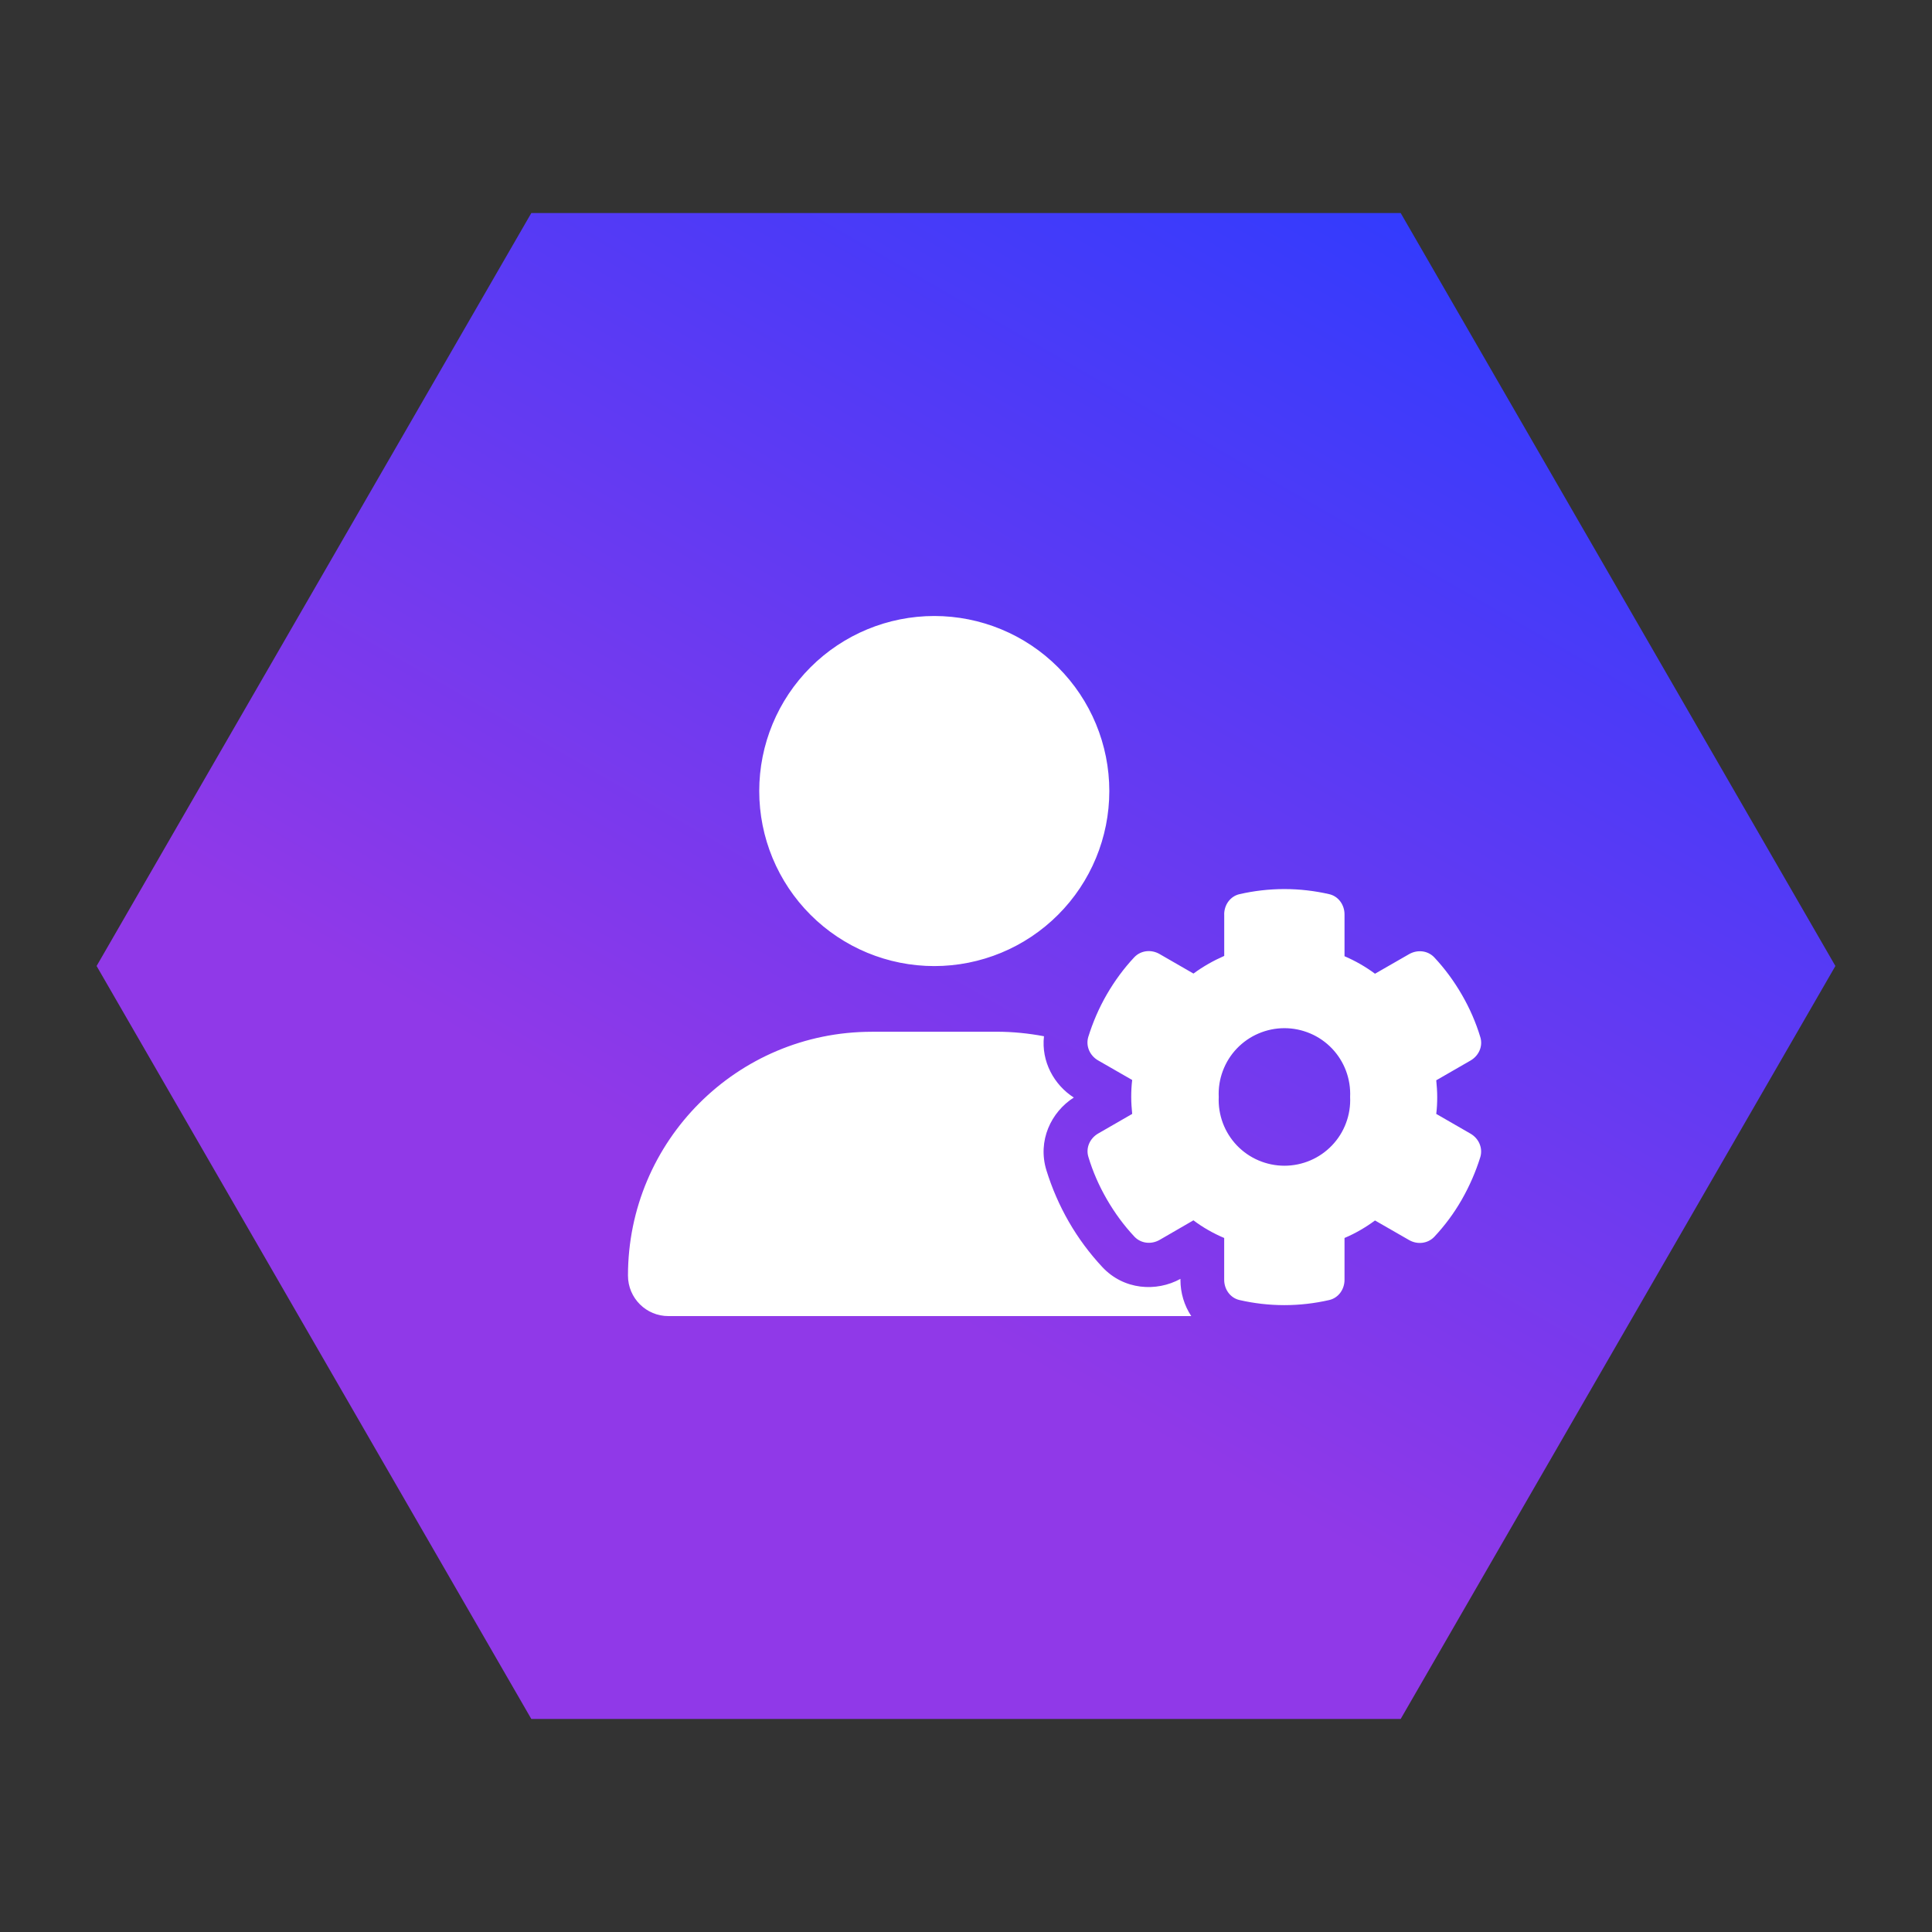
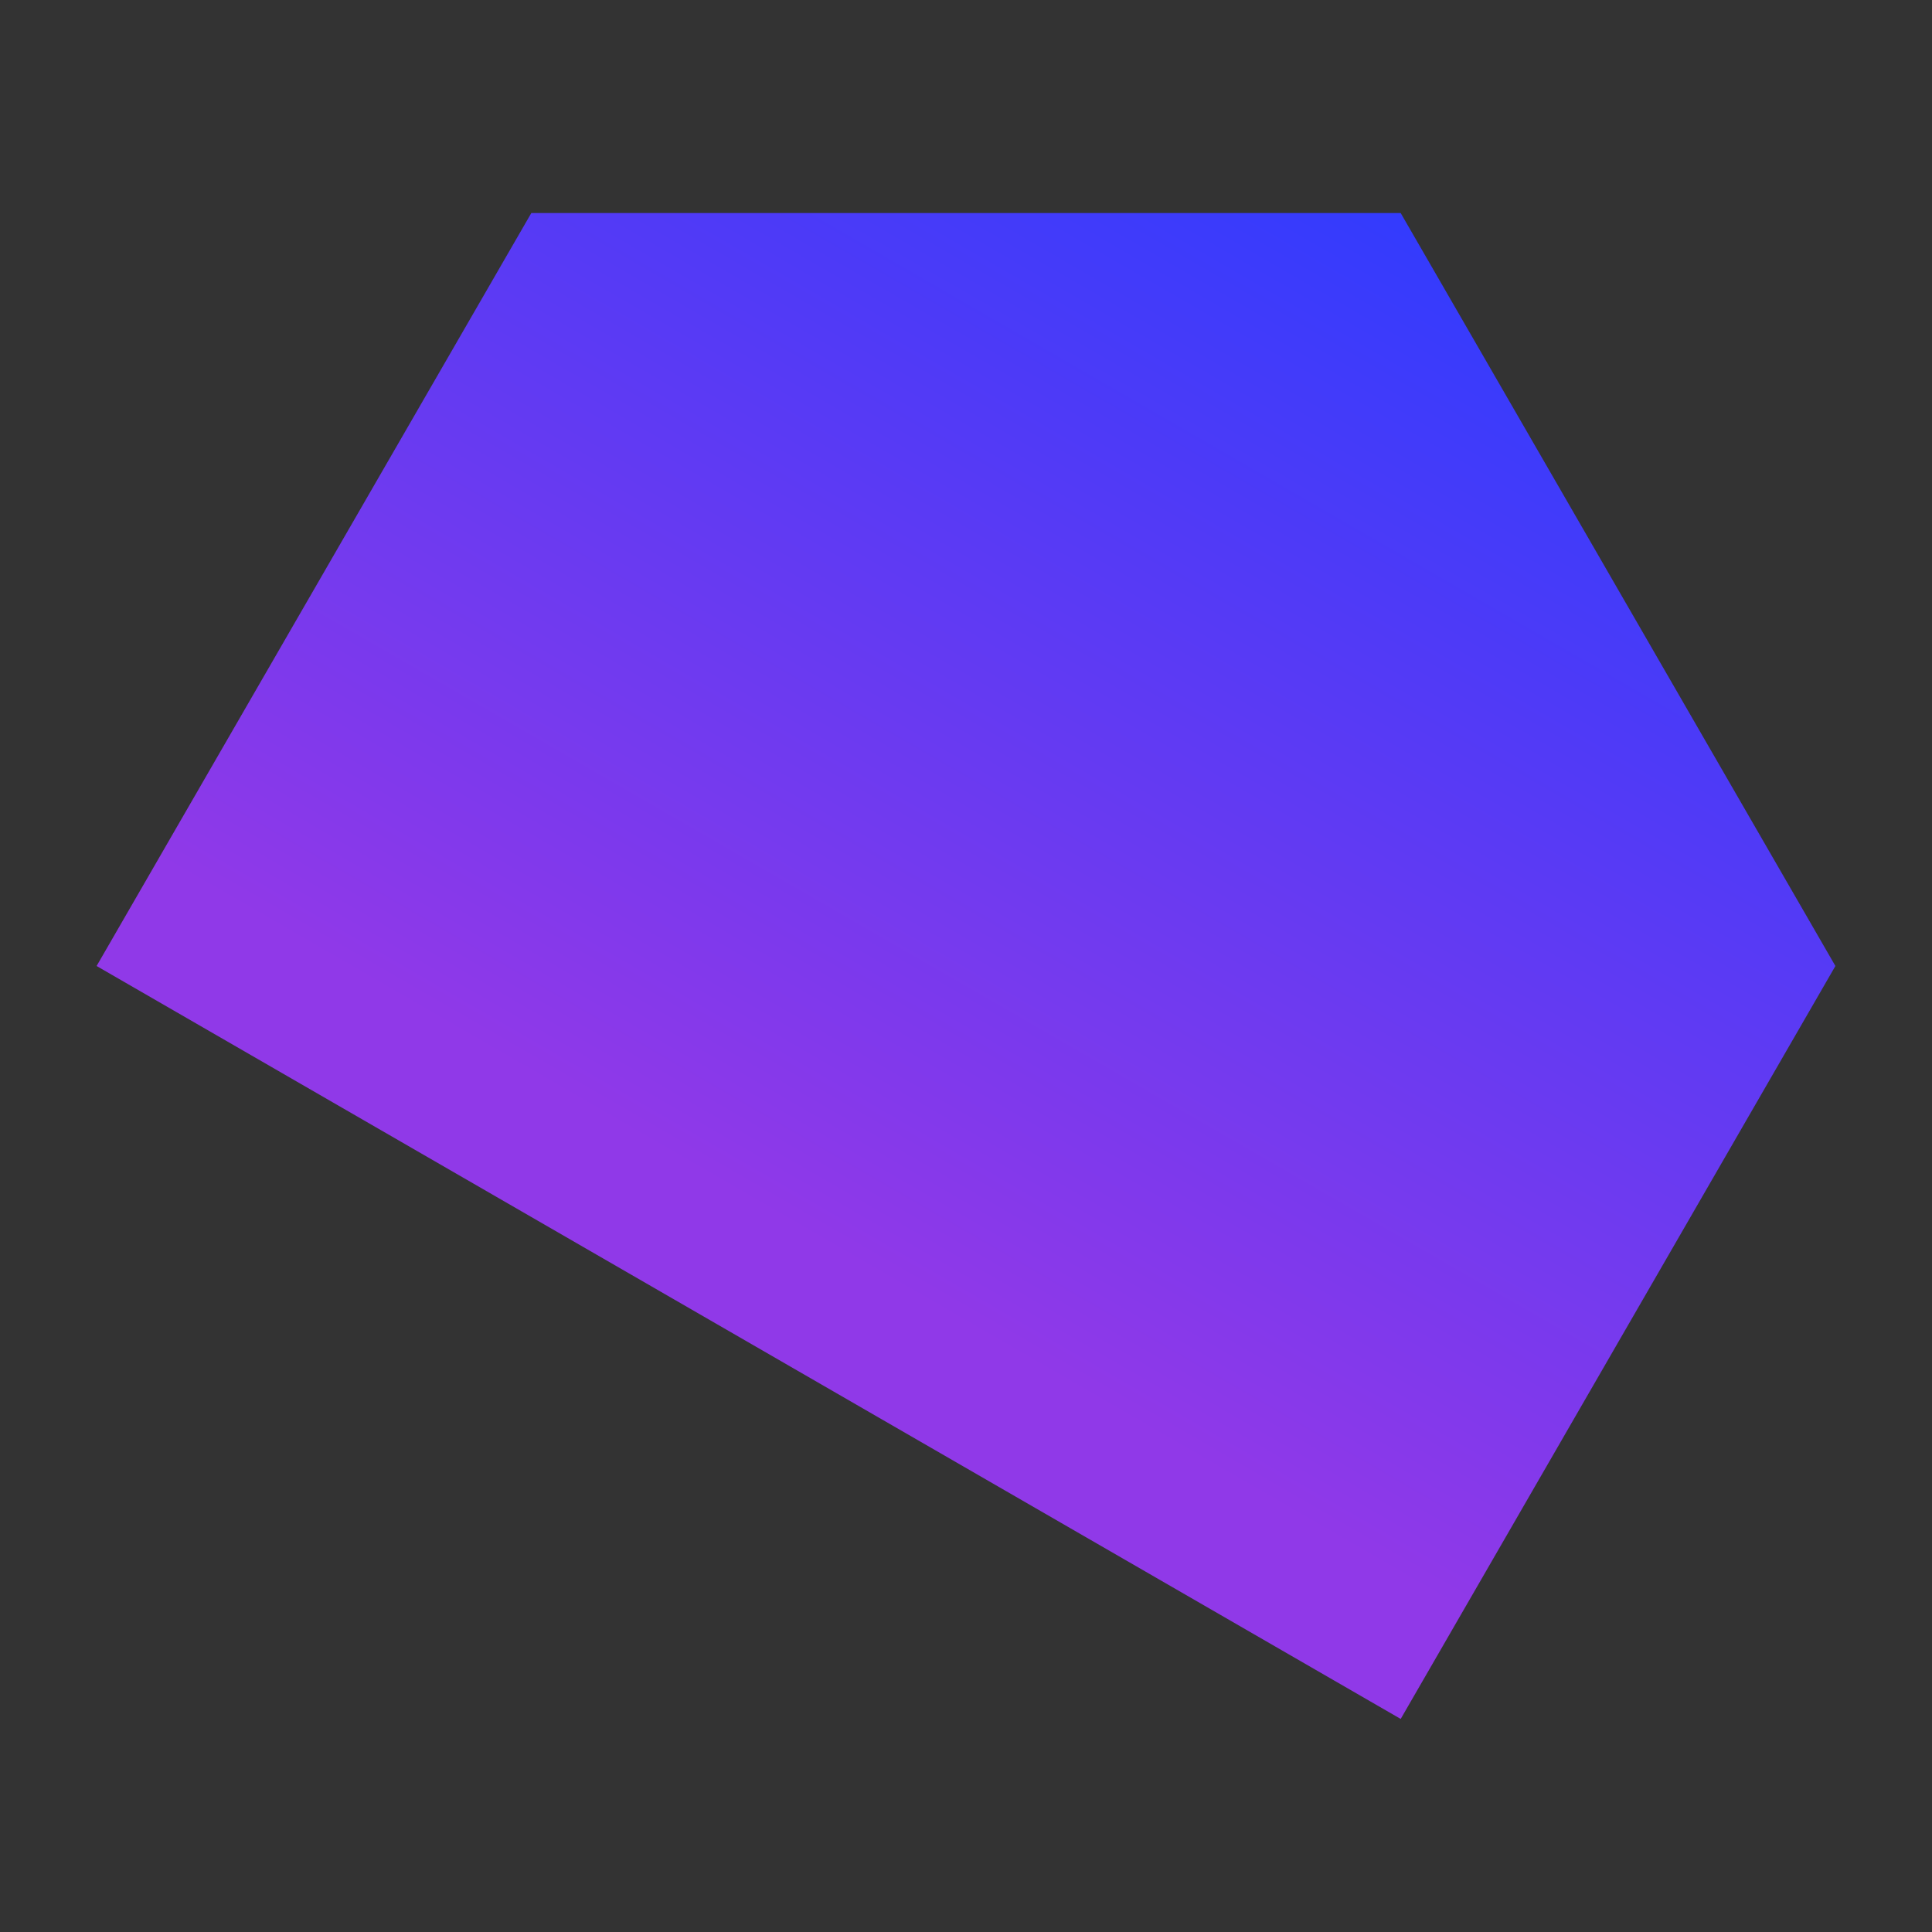
<svg xmlns="http://www.w3.org/2000/svg" id="maintaince" data-name="Layer 1" viewBox="0 0 500 500">
  <rect x="0" y="0" width="500" height="500" fill="#333333" stroke="none" />
  <defs>
    <style>      .maintaince-1 {        fill: url(#maintaince-gradient);      }      .maintaince-2 {        fill: #fff;      }    </style>
    <linearGradient id="maintaince-gradient" x1="168.5" y1="550.86" x2="-56.5" y2="161.14" gradientTransform="translate(194 606) scale(1 -1)" gradientUnits="userSpaceOnUse">
      <stop offset="0" stop-color="#333bfd" />
      <stop offset=".68" stop-color="#9039e8" />
    </linearGradient>
  </defs>
-   <path class="maintaince-1" d="m362.5,55.14l112.5,194.86-112.5,194.86h-225L25,250,137.5,55.14h225Z" />
-   <path class="maintaince-2" d="m241.79,159.42c12.01,0,23.54,4.77,32.03,13.27,8.5,8.5,13.27,20.02,13.27,32.03s-4.77,23.54-13.27,32.03c-8.5,8.5-20.02,13.27-32.03,13.27s-23.54-4.77-32.03-13.27c-8.5-8.5-13.27-20.02-13.27-32.03s4.77-23.54,13.27-32.03c8.5-8.5,20.02-13.27,32.03-13.27Zm-16.17,107.59h32.35c4.18,0,8.28.43,12.21,1.17-.74,6.55,2.62,12.6,7.72,15.86-5.88,3.75-9.45,11.18-7.08,18.86,1.42,4.57,3.33,9.02,5.8,13.31s5.38,8.18,8.64,11.68c5.56,5.98,14.01,6.51,20.24,3.08v.32c0,3.26.96,6.55,2.8,9.31h-135.27c-5.8.04-10.51-4.67-10.51-10.48,0-34.86,28.24-63.1,63.1-63.1Zm91.2-30.37c0-2.48,1.59-4.71,4-5.24,3.72-.85,7.61-1.31,11.57-1.31s7.86.46,11.57,1.31c2.41.53,4,2.76,4,5.24v10.83c2.8,1.2,5.45,2.72,7.89,4.53l8.81-5.06c2.16-1.24,4.85-.96,6.55.85,2.69,2.87,5.06,6.09,7.11,9.63,2.05,3.54,3.65,7.22,4.78,10.97.74,2.37-.39,4.85-2.55,6.09l-8.85,5.1c.14,1.42.25,2.87.25,4.35s-.07,2.9-.25,4.35l8.85,5.1c2.16,1.24,3.26,3.72,2.55,6.09-1.17,3.75-2.76,7.43-4.78,10.97s-4.42,6.76-7.11,9.63c-1.7,1.8-4.42,2.09-6.55.85l-8.81-5.06c-2.44,1.8-5.06,3.33-7.89,4.53v10.83c0,2.48-1.59,4.71-4,5.24-3.72.85-7.61,1.31-11.57,1.31s-7.86-.46-11.57-1.31c-2.41-.53-4-2.76-4-5.24v-10.83c-2.83-1.2-5.52-2.72-7.96-4.57l-8.74,5.06c-2.16,1.24-4.85.96-6.55-.85-2.69-2.87-5.06-6.09-7.11-9.63-2.05-3.54-3.65-7.22-4.78-10.97-.74-2.37.39-4.85,2.55-6.09l8.78-5.06c-.14-1.45-.25-2.9-.25-4.39s.07-2.94.25-4.39l-8.81-5.06c-2.16-1.24-3.26-3.72-2.55-6.09,1.17-3.75,2.73-7.43,4.78-10.97,2.05-3.54,4.42-6.76,7.11-9.63,1.7-1.8,4.39-2.09,6.55-.85l8.78,5.06c2.44-1.8,5.13-3.33,7.96-4.57v-10.76Zm32.59,47.25c.11-2.3-.26-4.59-1.06-6.75-.81-2.16-2.04-4.12-3.63-5.79-1.59-1.66-3.5-2.99-5.62-3.89-2.12-.9-4.39-1.37-6.69-1.37s-4.58.47-6.69,1.37c-2.12.9-4.03,2.23-5.62,3.89-1.59,1.66-2.82,3.63-3.63,5.79-.81,2.15-1.17,4.45-1.06,6.75-.11,2.3.26,4.59,1.06,6.75.81,2.16,2.04,4.12,3.63,5.79,1.59,1.66,3.5,2.99,5.62,3.89s4.39,1.37,6.69,1.37,4.58-.47,6.69-1.37c2.12-.9,4.03-2.23,5.62-3.89,1.59-1.66,2.83-3.63,3.63-5.79.81-2.15,1.17-4.45,1.06-6.75Z" />
+   <path class="maintaince-1" d="m362.5,55.14l112.5,194.86-112.5,194.86L25,250,137.5,55.14h225Z" />
</svg>